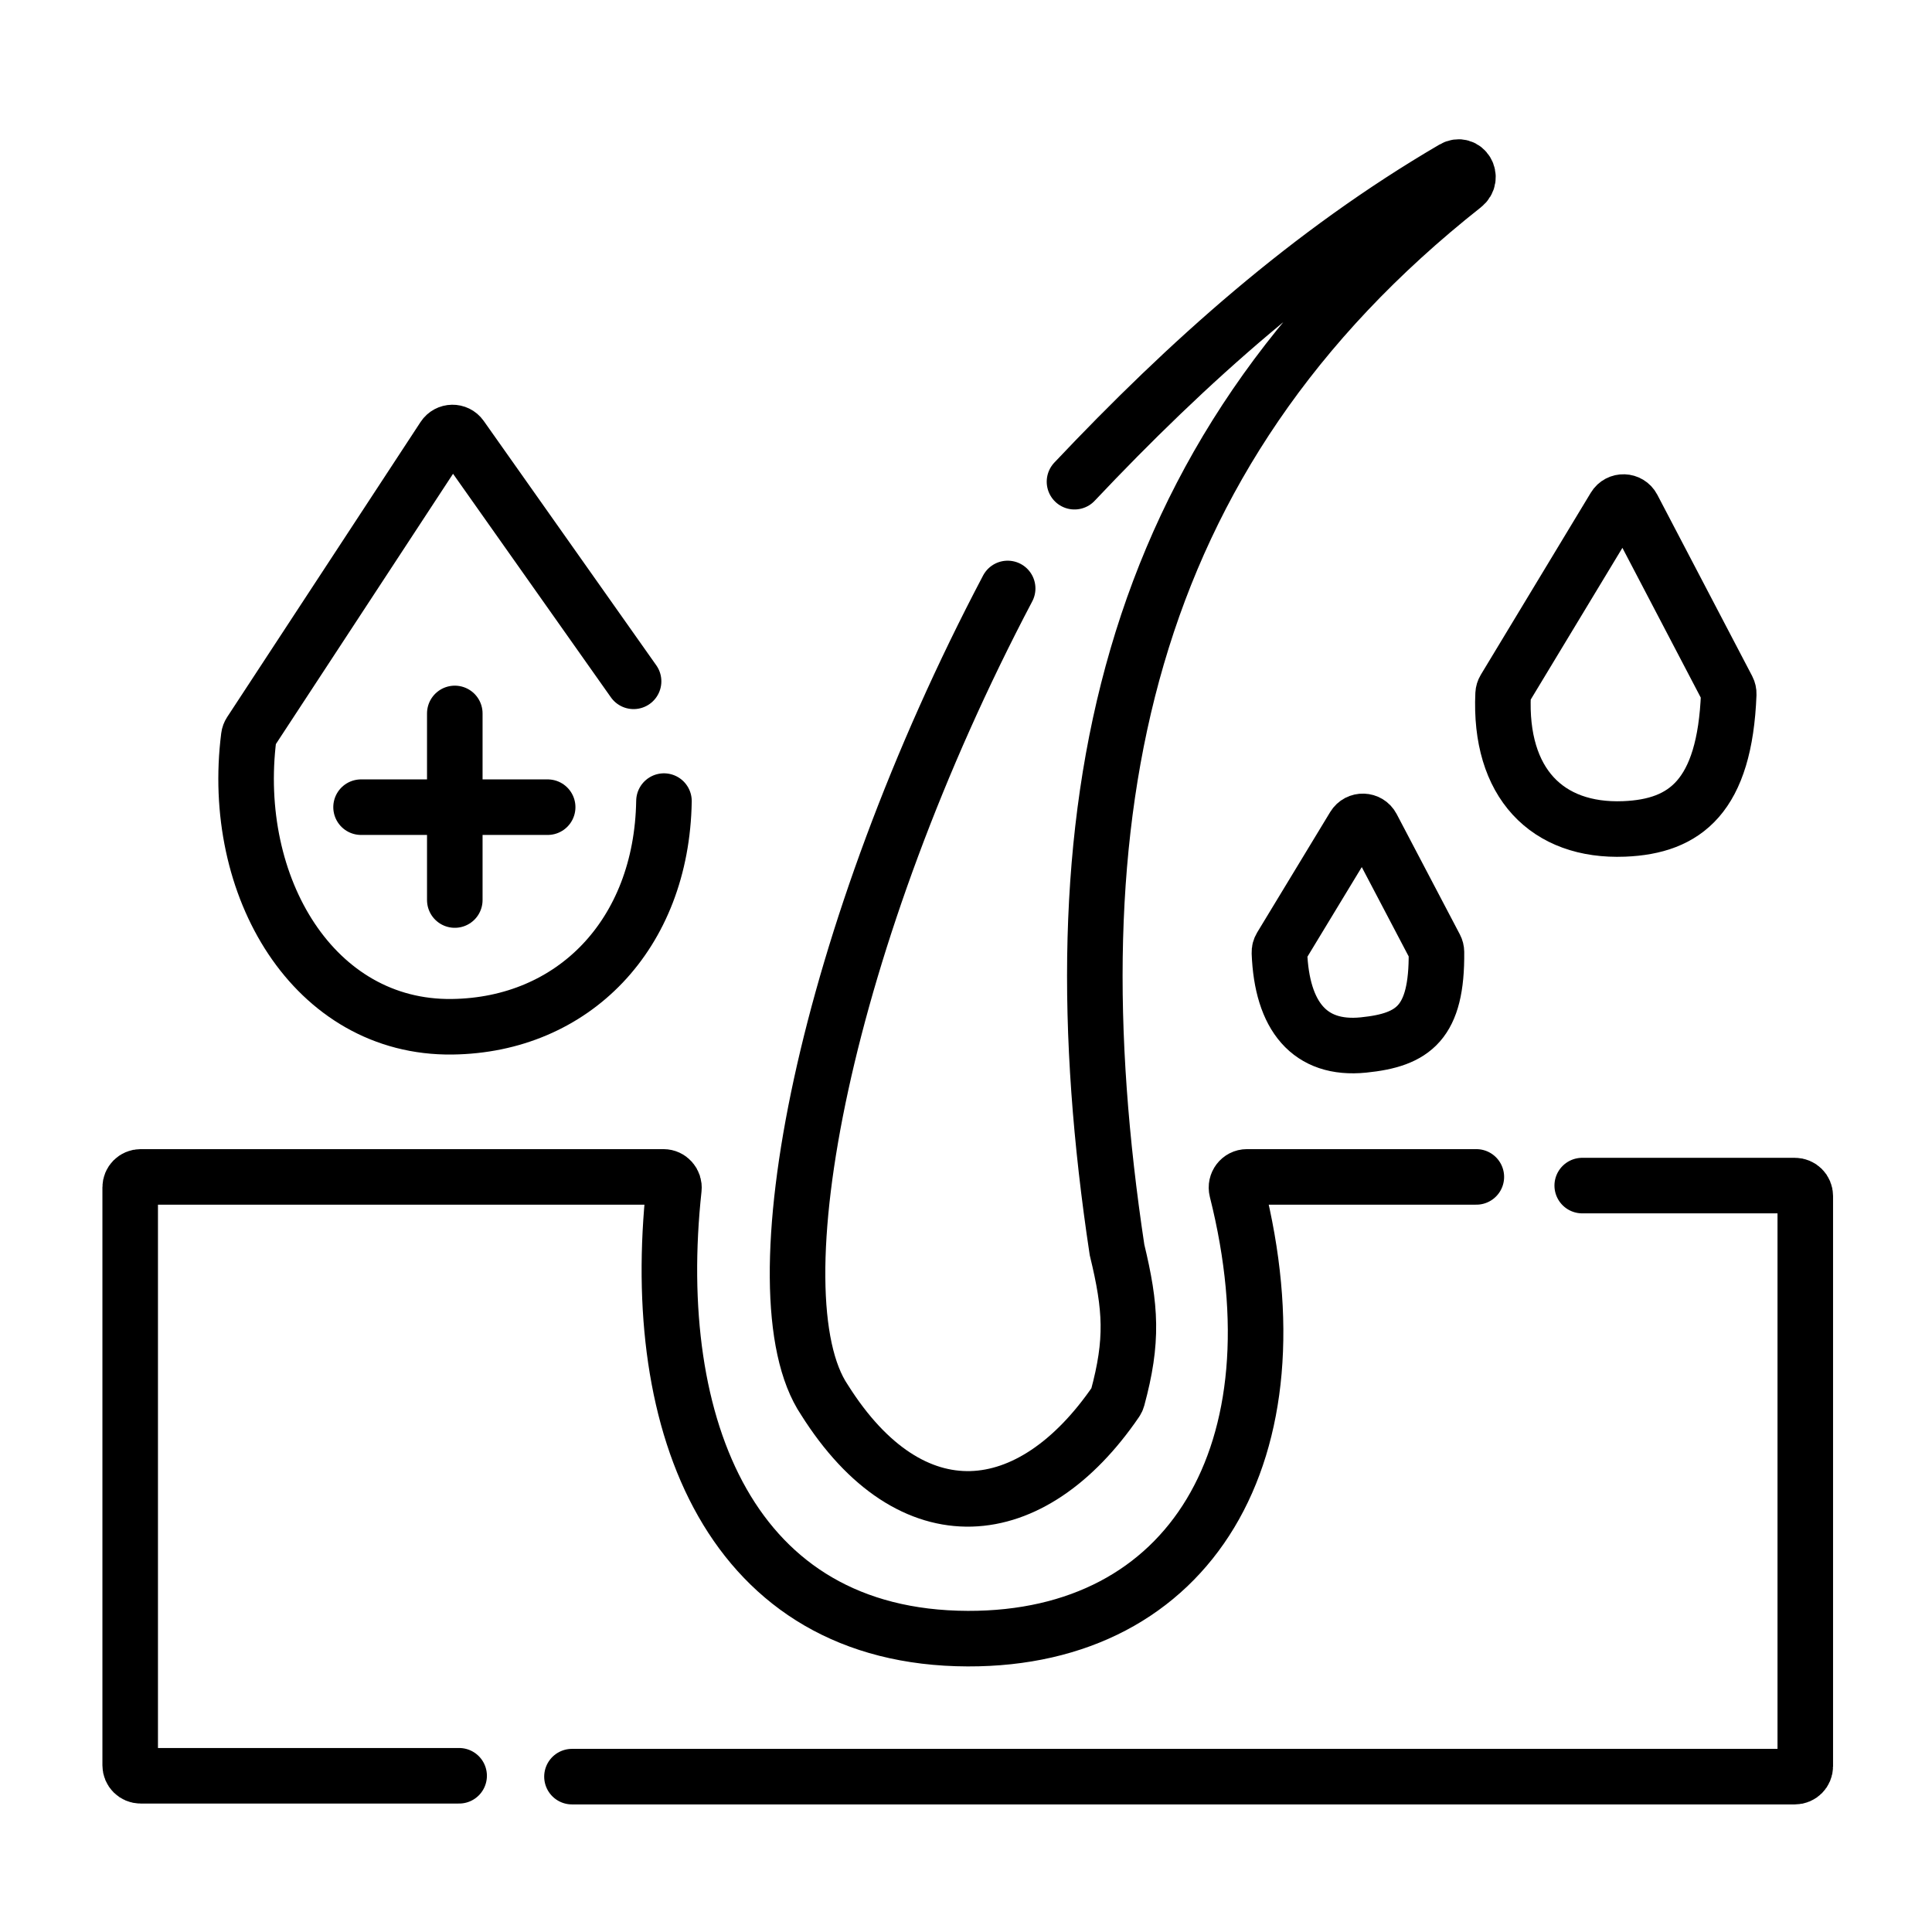
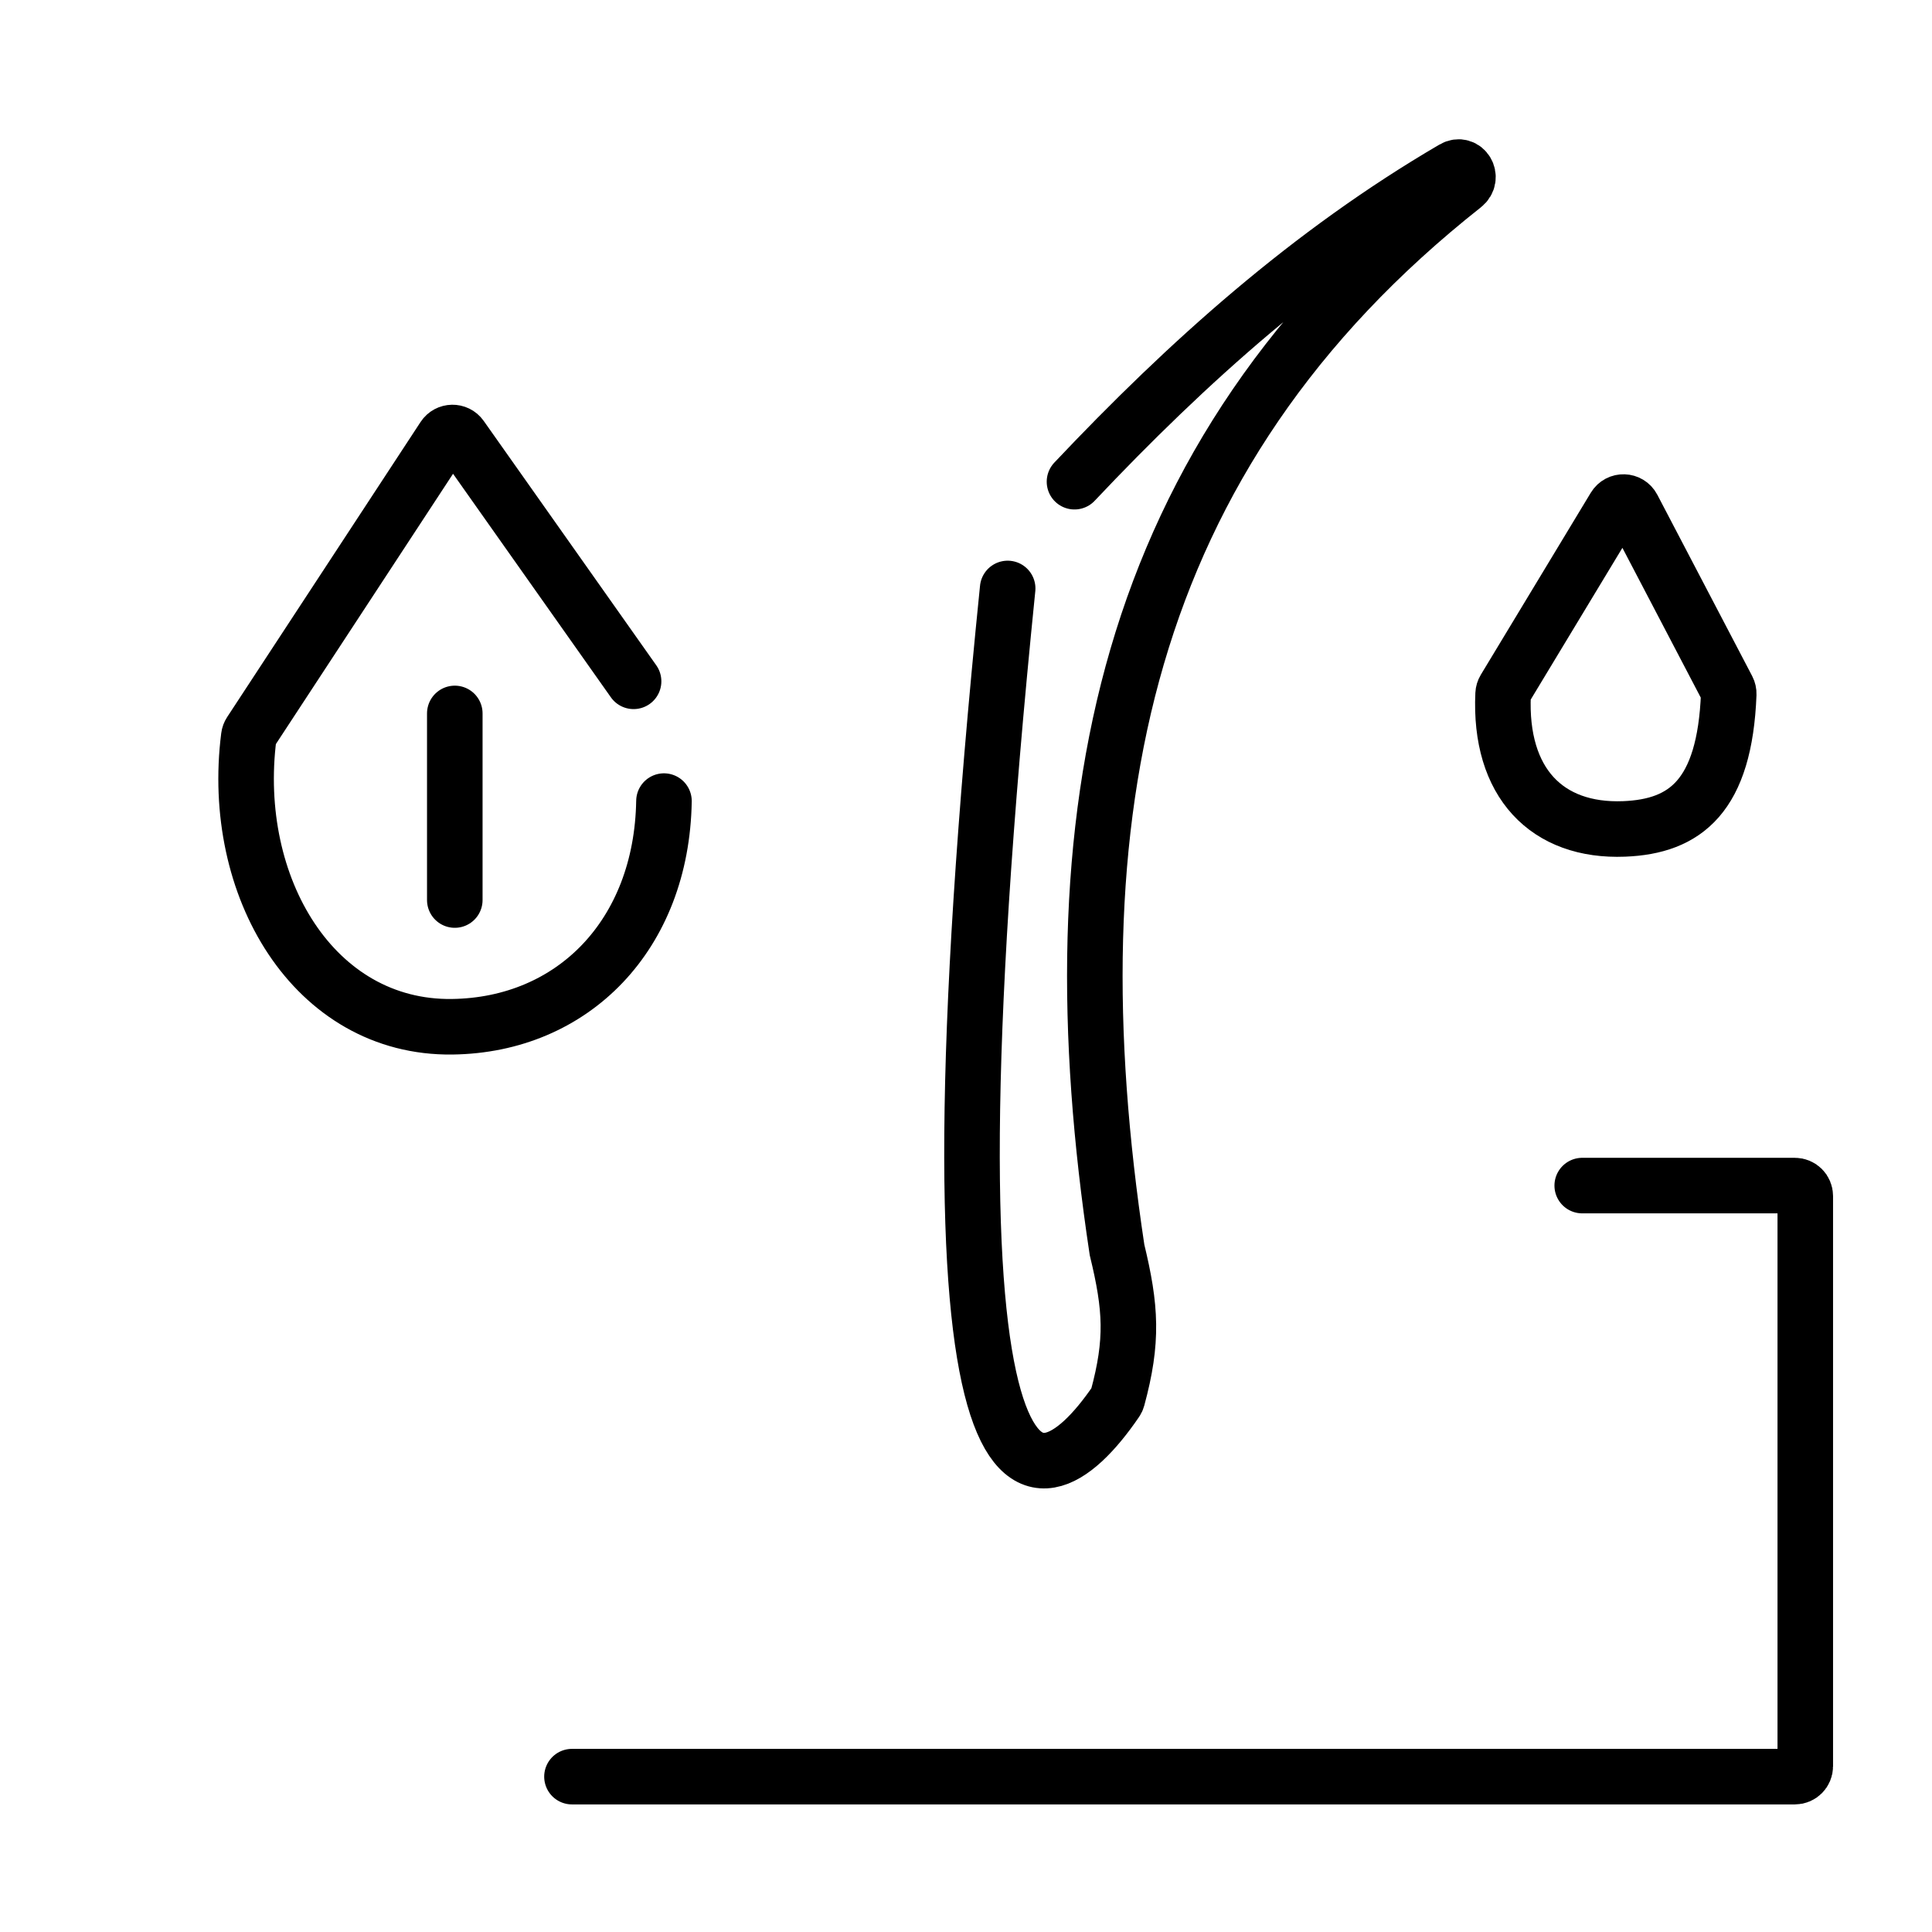
<svg xmlns="http://www.w3.org/2000/svg" width="1113" height="1113" viewBox="0 0 1113 1113" fill="none">
-   <rect width="1113" height="1113" fill="white" />
  <path d="M911.5 683H1034C1037.31 683 1040 685.686 1040 689V1017.5C1040 1020.81 1037.31 1023.5 1034 1023.5H329.5" stroke="black" stroke-width="32" stroke-linecap="round" />
-   <path d="M264.5 1023H81C77.686 1023 75 1020.31 75 1017V684C75 680.686 77.686 678 81 678H382.219C385.822 678 388.608 681.171 388.22 684.753C373.373 821.942 421.226 943.583 557.5 944C685.684 944.392 750.593 836.966 712.502 685.644C711.536 681.809 714.395 678 718.35 678H850.5" stroke="black" stroke-width="32" stroke-linecap="round" />
-   <path d="M580.5 339C475.569 538.169 434.07 745.84 475 806.5C525.047 885.936 594.136 878.691 642.936 807.33C643.306 806.788 643.592 806.168 643.763 805.535C652.755 772.356 651.604 753.458 643.5 720C605.763 469.913 645.643 262.977 843.157 106.911C848.984 102.307 843.684 93.383 837.272 97.13C754.528 145.487 684.248 208.397 619 277.5" stroke="black" stroke-width="32" stroke-linecap="round" />
+   <path d="M580.5 339C525.047 885.936 594.136 878.691 642.936 807.33C643.306 806.788 643.592 806.168 643.763 805.535C652.755 772.356 651.604 753.458 643.5 720C605.763 469.913 645.643 262.977 843.157 106.911C848.984 102.307 843.684 93.383 837.272 97.13C754.528 145.487 684.248 208.397 619 277.5" stroke="black" stroke-width="32" stroke-linecap="round" />
  <path d="M365.001 392.5L265.587 251.703C263.145 248.245 257.988 248.334 255.667 251.874L144.248 421.86C143.756 422.611 143.437 423.466 143.324 424.356C132.317 510.825 180.813 592.535 260.501 591.5C330.118 590.596 381.234 538.584 382.501 461.5" stroke="black" stroke-width="32" stroke-linecap="round" />
  <path d="M262 411V518.5" stroke="black" stroke-width="32" stroke-linecap="round" />
-   <path d="M315.5 465L208 465" stroke="black" stroke-width="32" stroke-linecap="round" />
-   <path d="M826.839 545.741L790.437 476.404C788.267 472.27 782.414 472.09 779.994 476.082L737.91 545.498C737.316 546.479 737.012 547.622 737.055 548.767C738.43 585.411 754.452 605.15 785.5 602C814.319 599.076 827.944 589.277 827.521 548.443C827.511 547.509 827.274 546.569 826.839 545.741Z" stroke="black" stroke-width="32" stroke-linecap="round" />
  <path d="M995.225 396.878L940.586 292.443C938.418 288.299 932.553 288.119 930.134 292.122L866.77 397.002C866.265 397.839 865.968 398.802 865.923 399.778C863.552 450.99 891.177 479.291 935.646 477.529C970.937 476.13 993.609 458.654 995.9 399.878C995.94 398.844 995.705 397.795 995.225 396.878Z" stroke="black" stroke-width="32" stroke-linecap="round" />
</svg>